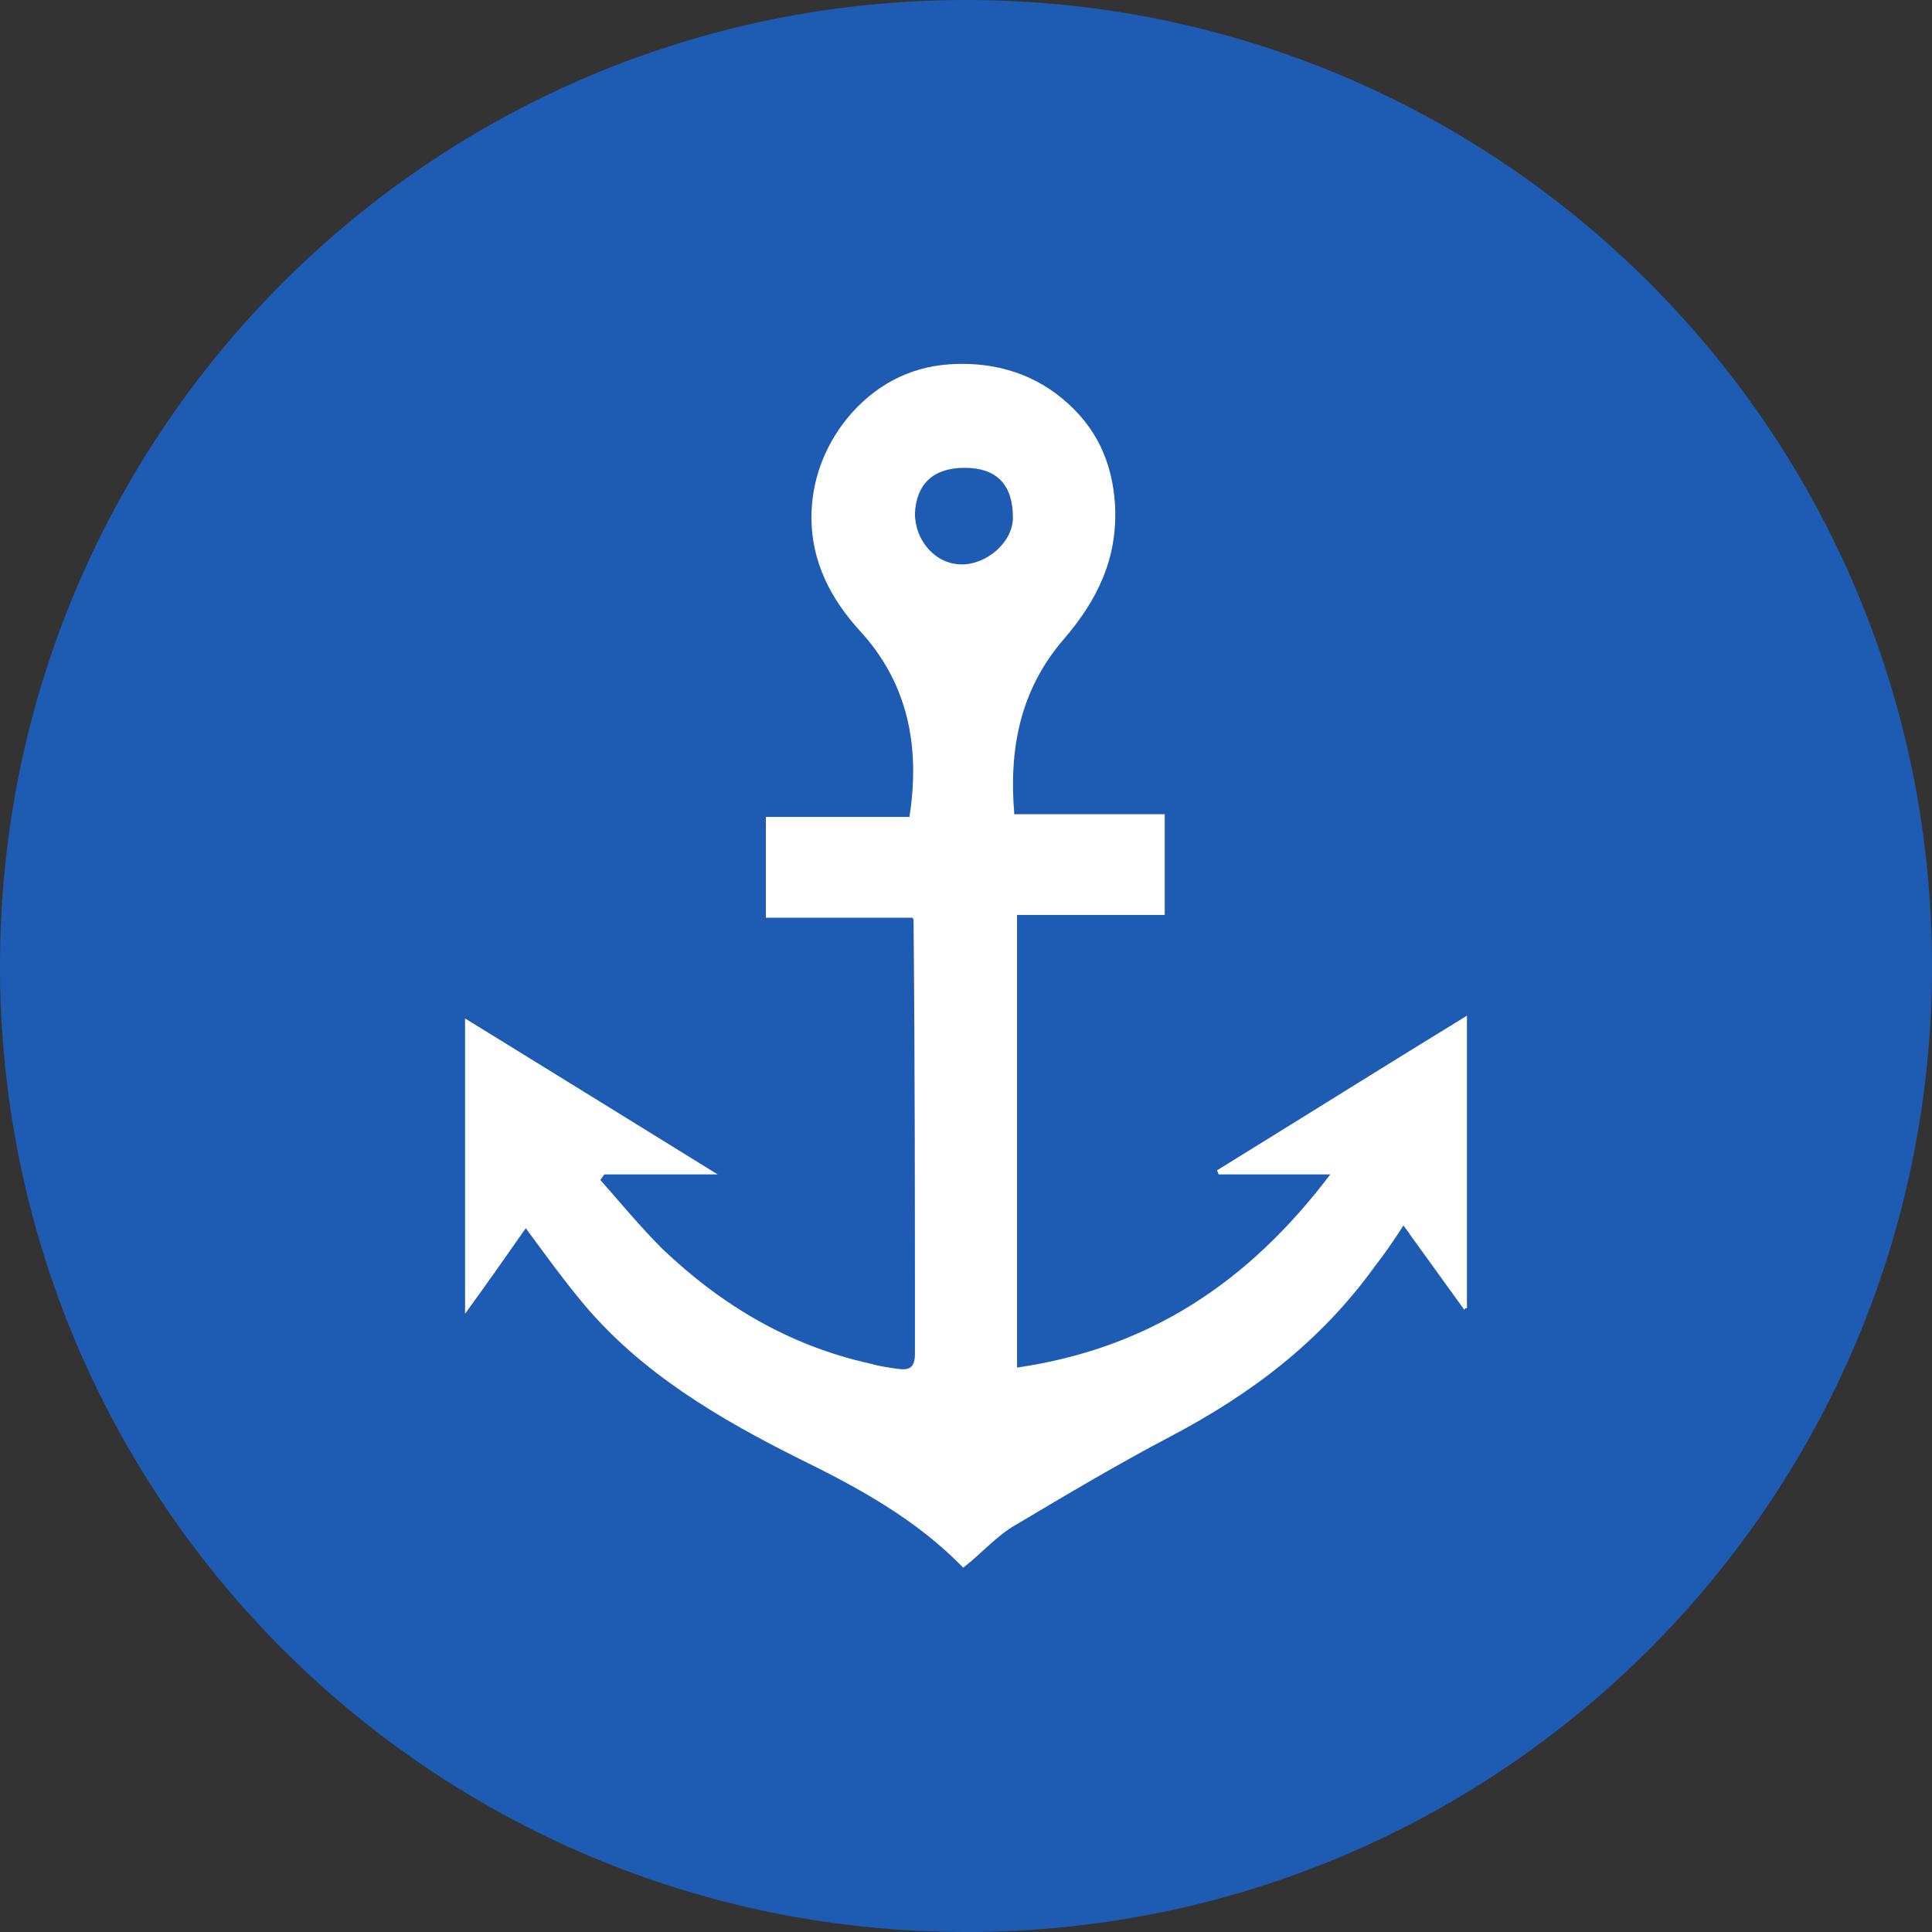
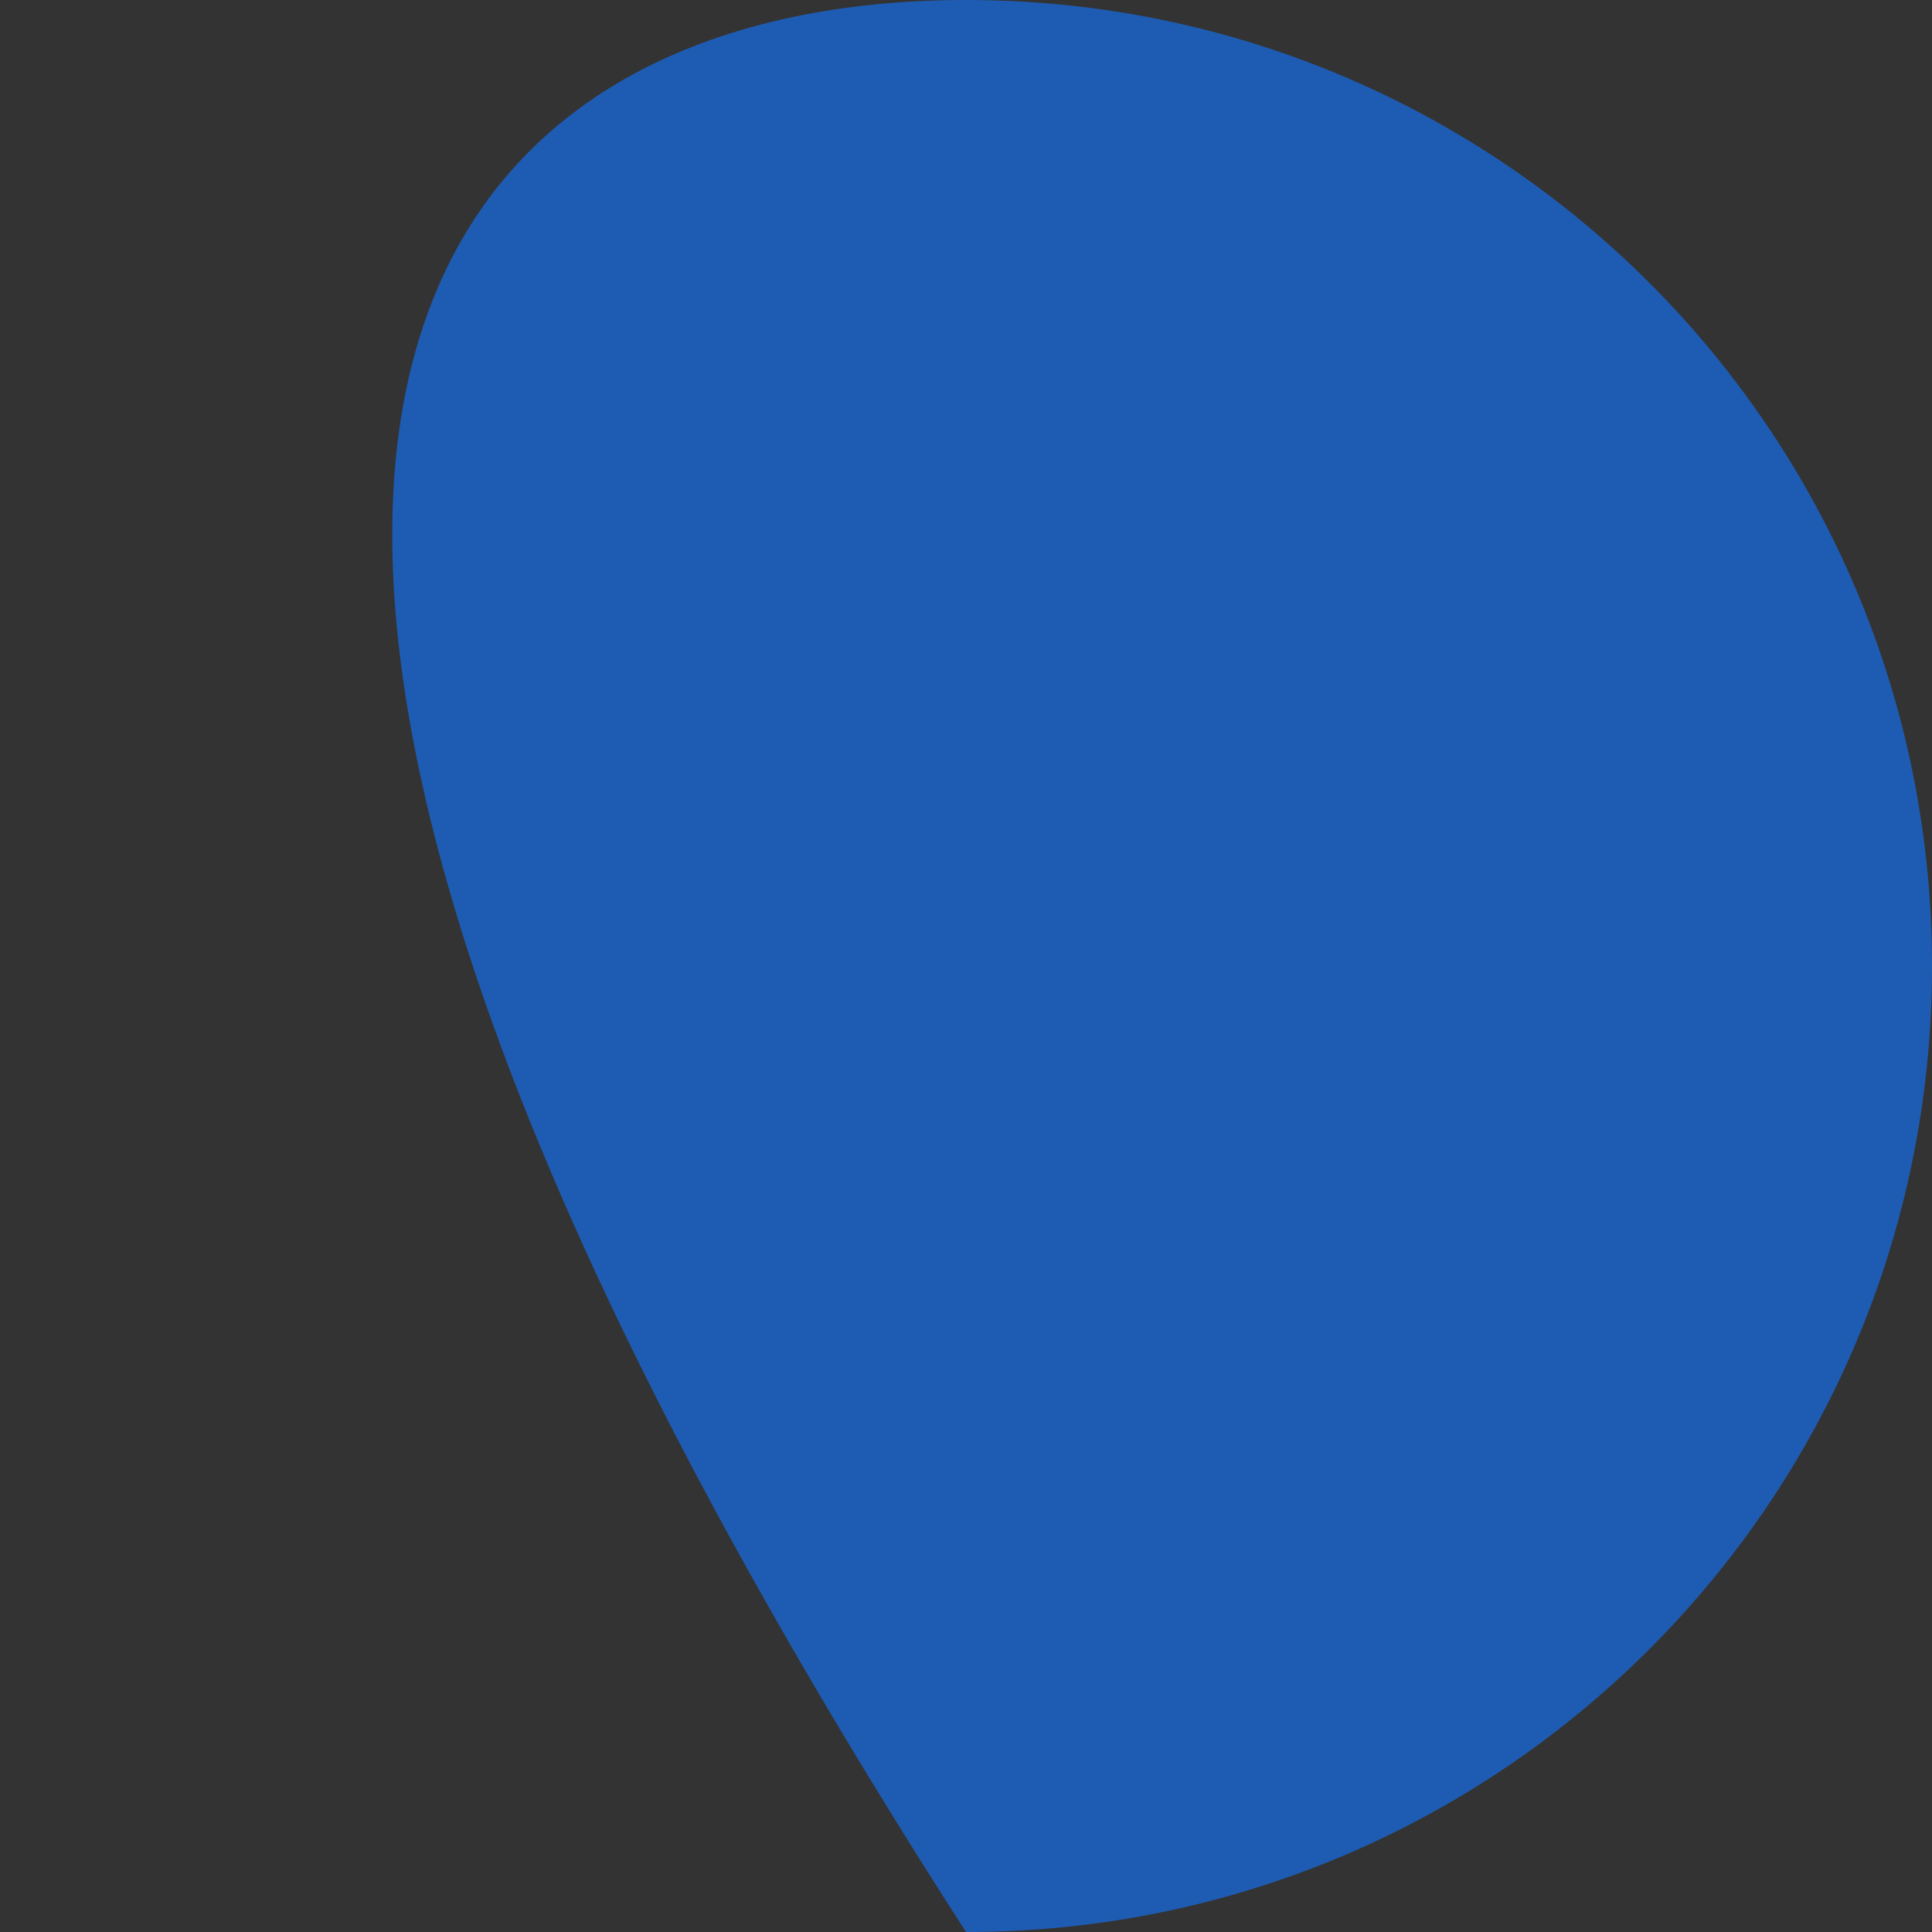
<svg xmlns="http://www.w3.org/2000/svg" preserveAspectRatio="xMidYMid slice" width="160px" height="160px" version="1.1" id="Ebene_1" x="0px" y="0px" viewBox="0 0 140 140" style="enable-background:new 0 0 140 140;" xml:space="preserve">
  <rect x="0" y="0" width="140" height="140" fill="#333333" stroke="none" />
  <style type="text/css">
	.st0{fill:#1E5CB3;}
	.st1{fill:#FFFFFF;}
</style>
  <g id="BG">
-     <path class="st0" d="M70,0L70,0c38.7,0,70,31.3,70,70l0,0c0,38.7-31.3,70-70,70l0,0c-38.7,0-70-31.3-70-70l0,0C0,31.3,31.3,0,70,0z   " />
+     <path class="st0" d="M70,0L70,0c38.7,0,70,31.3,70,70l0,0c0,38.7-31.3,70-70,70l0,0l0,0C0,31.3,31.3,0,70,0z   " />
  </g>
  <g id="Ebene_1_00000183234074313925102860000002095214235705533087_">
-     <path class="st1" d="M69.9,33.9c-2.3,0-3.5,1.2-3.6,3.3c0,2,1.5,3.7,3.4,3.7c1.8,0,3.7-1.6,3.7-3.4C73.4,35.2,72.3,33.9,69.9,33.9    M66.1,66.5H55.5v-7.3h10.4c0.8-5.1-0.1-9.7-3.6-13.5c-2.1-2.3-3.5-5-3.5-8.2c0-2.6,0.9-5.1,2.6-7.2c1.9-2.3,4.4-3.7,7.4-3.9   c2.9-0.2,5.8,0.5,8.2,2.5s3.6,4.5,3.8,7.7c0.2,3.9-1.3,6.9-3.7,9.7c-3.2,3.7-4,8-3.6,12.7h10.9v7.3H73.7v32.8   c9.6-1.4,16.8-6.2,22.7-14h-8.1c0-0.1-0.1-0.2-0.1-0.3c6-3.7,11.9-7.4,18.1-11.2v21.2h-0.1l-0.1,0.1c-1.3-1.8-2.6-3.6-3.9-5.4   c-0.1-0.2-0.3-0.4-0.5-0.7c-0.7,1.1-1.4,2.1-2.1,3c-3.9,5.4-8.9,9.2-14.8,12.3c-3.8,2-7.5,4.2-11.2,6.4c-1.4,0.8-2.5,2.1-3.8,3.1   c-3.4-3.5-7.6-5.8-11.9-7.9c-5.8-2.9-11.4-6.2-15.6-11.2c-1.5-1.8-2.8-3.6-4.2-5.5c-1.4,2-2.8,4-4.4,6.2V73.8   c6,3.7,12,7.4,18.3,11.3h-8.2c-0.1,0.1-0.2,0.3-0.3,0.4c1.5,1.7,2.9,3.4,4.5,5c4.3,4.1,9.2,7,15,8.3c0.7,0.2,1.4,0.3,2.1,0.4   c0.8,0.1,1.2-0.1,1.2-1.1c0-10.5,0-20.9-0.1-31.4C66.2,66.6,66.2,66.6,66.1,66.5" />
-   </g>
+     </g>
</svg>